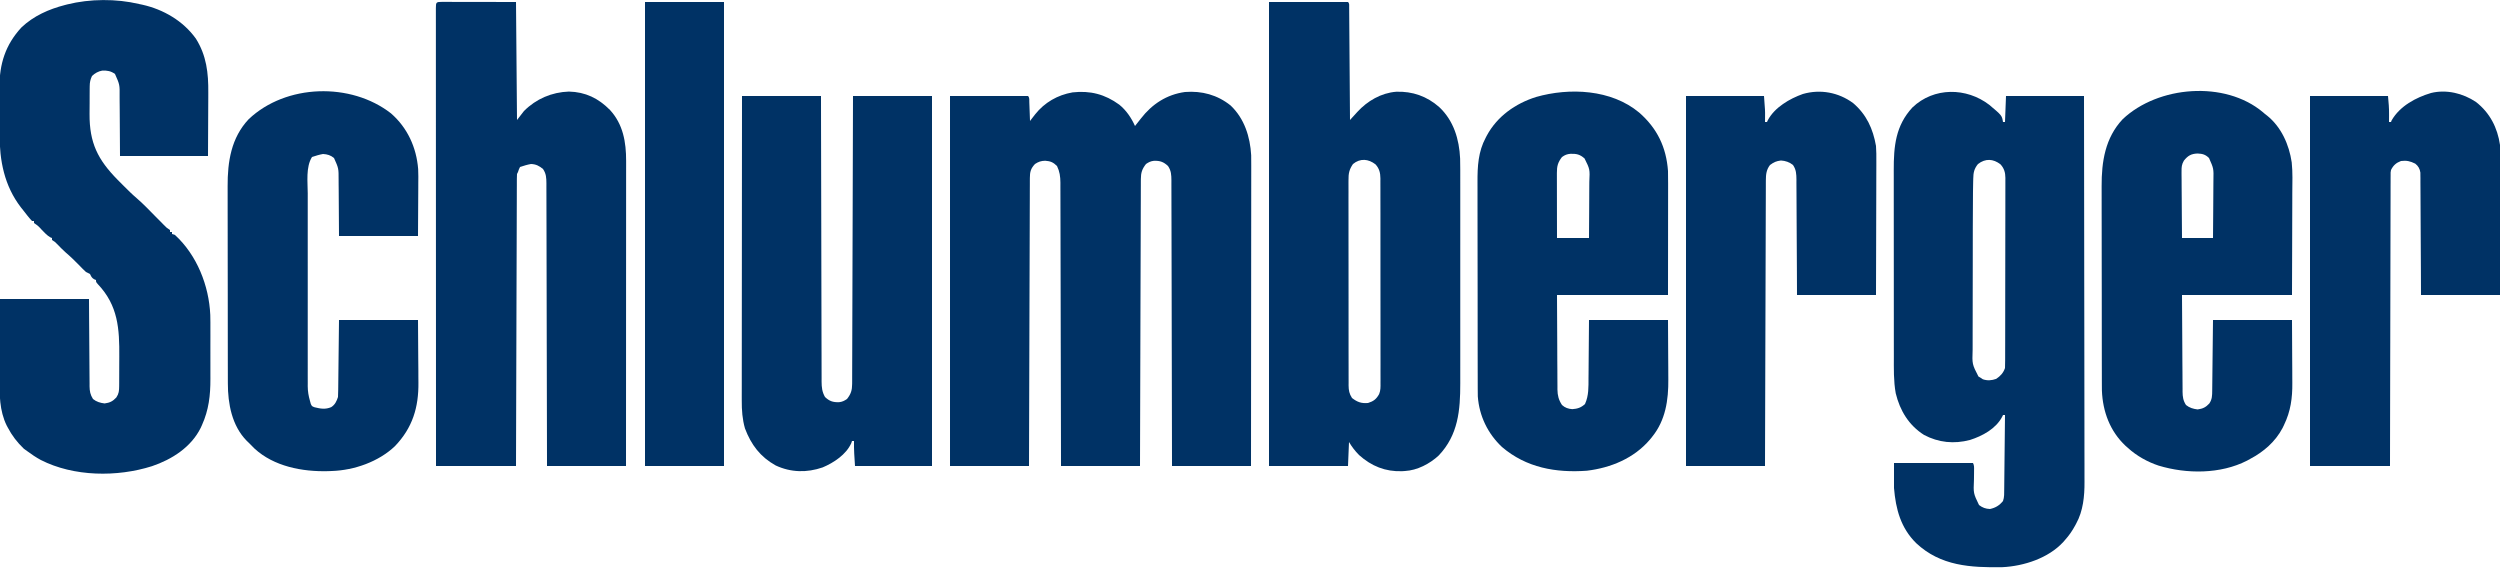
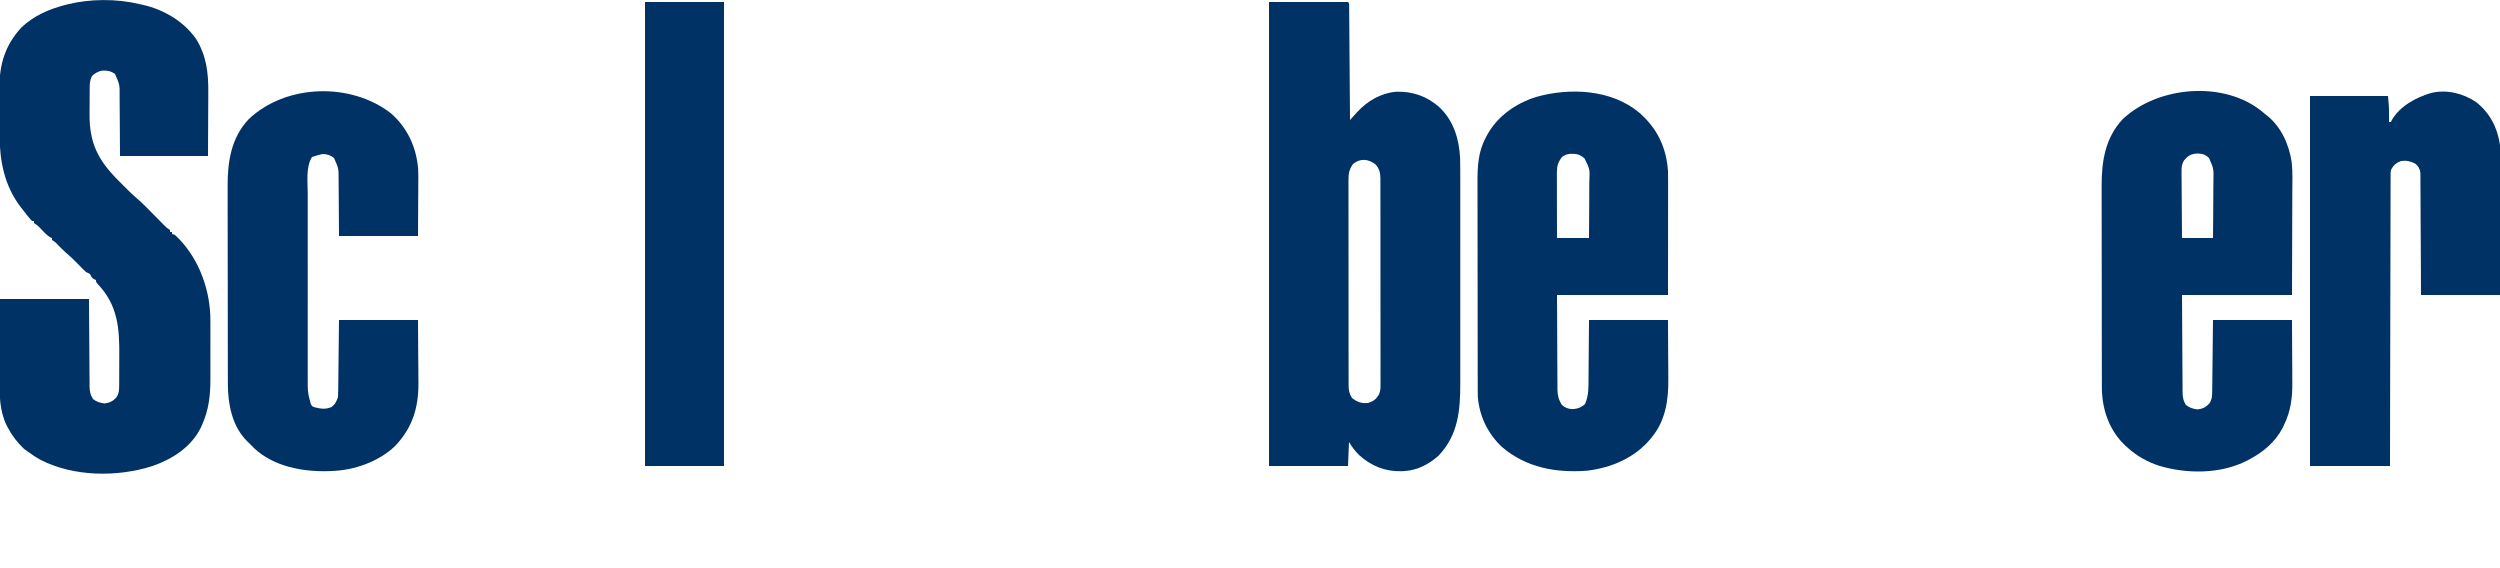
<svg xmlns="http://www.w3.org/2000/svg" version="1.1" width="2500" height="568">
-   <path d="M0 0 C6.97 5.66 12.08 13.18 15.73 21.34 C17.7 18.88 19.67 16.42 21.59 13.91 C32.75 -0.53 47.37 -10.14 65.73 -12.66 C82.55 -13.96 98.11 -9.82 111.35 0.84 C125.11 13.84 130.87 32.1 131.91 50.6 C131.98 54.01 131.98 57.42 131.97 60.83 C131.97 62.77 131.97 62.77 131.97 64.75 C131.98 68.3 131.97 71.85 131.96 75.4 C131.95 79.24 131.95 83.09 131.95 86.93 C131.96 93.58 131.95 100.22 131.94 106.87 C131.92 116.48 131.92 126.09 131.91 135.7 C131.91 151.29 131.9 166.89 131.88 182.48 C131.86 197.62 131.84 212.76 131.84 227.9 C131.84 228.84 131.84 229.77 131.83 230.73 C131.83 235.42 131.83 240.11 131.83 244.8 C131.81 283.65 131.77 322.5 131.73 361.34 C105.66 361.34 79.59 361.34 52.73 361.34 C52.7 348.03 52.7 348.03 52.68 334.45 C52.63 306.06 52.57 277.68 52.5 249.29 C52.49 244.88 52.48 240.47 52.46 236.06 C52.46 234.75 52.46 234.75 52.46 233.4 C52.42 219.19 52.4 204.97 52.38 190.76 C52.35 176.17 52.32 161.59 52.28 147 C52.25 138 52.23 129 52.23 120 C52.22 113.83 52.21 107.66 52.18 101.49 C52.17 97.93 52.16 94.37 52.16 90.81 C52.17 86.95 52.15 83.09 52.13 79.23 C52.13 77.54 52.13 77.54 52.14 75.81 C52.09 70.26 51.95 66.09 48.73 61.34 C44.27 57.22 40.9 56.02 34.79 56.13 C31.52 56.47 29.42 57.5 26.73 59.34 C22.76 64.38 21.61 68.12 21.59 74.4 C21.58 75.42 21.58 76.45 21.57 77.5 C21.57 78.63 21.57 79.75 21.57 80.91 C21.56 82.11 21.56 83.3 21.55 84.53 C21.54 87.85 21.53 91.17 21.53 94.49 C21.52 98.07 21.5 101.65 21.49 105.23 C21.47 111.44 21.45 117.64 21.44 123.84 C21.41 132.81 21.38 141.78 21.36 150.75 C21.31 165.3 21.26 179.85 21.22 194.4 C21.18 208.54 21.14 222.67 21.1 236.81 C21.09 238.11 21.09 238.11 21.09 239.45 C21.08 243.82 21.06 248.19 21.05 252.56 C20.94 288.82 20.83 325.08 20.73 361.34 C-5.34 361.34 -31.41 361.34 -58.27 361.34 C-58.29 352.54 -58.3 343.74 -58.32 334.67 C-58.37 306.5 -58.43 278.33 -58.5 250.16 C-58.51 245.78 -58.52 241.4 -58.54 237.03 C-58.54 236.16 -58.54 235.29 -58.54 234.39 C-58.58 220.28 -58.6 206.18 -58.62 192.07 C-58.65 177.6 -58.68 163.13 -58.72 148.65 C-58.75 139.72 -58.77 130.79 -58.77 121.86 C-58.78 115.74 -58.79 109.61 -58.82 103.49 C-58.83 99.96 -58.84 96.42 -58.84 92.89 C-58.83 89.06 -58.85 85.22 -58.87 81.39 C-58.87 80.28 -58.87 79.17 -58.86 78.02 C-58.92 71.76 -59.55 67.02 -62.27 61.34 C-66.06 57.65 -68.79 56.44 -74.09 56.09 C-78.15 56.16 -80.84 57.08 -84.27 59.34 C-88.58 63.88 -89.39 67.31 -89.41 73.41 C-89.42 74.44 -89.42 75.47 -89.43 76.53 C-89.43 77.66 -89.43 78.79 -89.43 79.95 C-89.44 81.15 -89.44 82.35 -89.45 83.58 C-89.46 86.92 -89.47 90.25 -89.47 93.58 C-89.48 97.17 -89.5 100.76 -89.51 104.36 C-89.53 110.58 -89.55 116.8 -89.56 123.03 C-89.59 132.03 -89.62 141.03 -89.64 150.03 C-89.69 164.63 -89.74 179.23 -89.78 193.83 C-89.82 208.01 -89.86 222.2 -89.9 236.38 C-89.9 237.25 -89.91 238.13 -89.91 239.03 C-89.92 243.41 -89.94 247.8 -89.95 252.19 C-90.06 288.57 -90.17 324.96 -90.27 361.34 C-116.34 361.34 -142.41 361.34 -169.27 361.34 C-169.27 239.24 -169.27 117.14 -169.27 -8.66 C-143.53 -8.66 -117.79 -8.66 -91.27 -8.66 C-89.56 -6.94 -90.04 -4.65 -89.96 -2.31 C-89.92 -1.23 -89.87 -0.15 -89.83 0.96 C-89.79 2.1 -89.75 3.24 -89.71 4.41 C-89.67 5.55 -89.62 6.69 -89.58 7.86 C-89.47 10.69 -89.37 13.52 -89.27 16.34 C-88.57 15.43 -88.57 15.43 -87.86 14.5 C-87.24 13.7 -86.62 12.9 -85.98 12.07 C-85.06 10.88 -85.06 10.88 -84.12 9.67 C-74.69 -2.18 -61.73 -9.66 -46.76 -12.27 C-29.11 -14.23 -14.36 -10.46 0 0 Z " fill="#003265" transform="translate(1119.273,104.656)" />
-   <path d="M0 0 C12.68 10.67 12.68 10.67 13.75 17.19 C14.41 17.19 15.07 17.19 15.75 17.19 C16.08 8.61 16.41 0.03 16.75 -8.81 C42.49 -8.81 68.23 -8.81 94.75 -8.81 C94.84 41.97 94.91 92.74 94.95 143.52 C94.96 149.52 94.96 155.52 94.97 161.52 C94.97 162.72 94.97 163.91 94.97 165.14 C94.99 184.46 95.02 203.78 95.06 223.1 C95.1 242.94 95.12 262.78 95.13 282.61 C95.13 294.84 95.15 307.07 95.18 319.31 C95.2 327.7 95.21 336.1 95.2 344.5 C95.2 349.34 95.21 354.18 95.23 359.01 C95.25 363.46 95.25 367.9 95.23 372.34 C95.23 373.94 95.24 375.53 95.25 377.13 C95.35 391.19 93.9 406.24 86.94 418.75 C86.42 419.73 86.42 419.73 85.89 420.73 C83.03 425.99 79.78 430.74 75.75 435.19 C75.17 435.86 74.59 436.53 73.99 437.22 C59.15 453.34 34.68 461.3 13.17 462.36 C-18.58 462.88 -48.6 461.26 -73.04 438.37 C-88.51 423.11 -93.48 404.38 -95.25 383.19 C-95.25 374.94 -95.25 366.69 -95.25 358.19 C-69.18 358.19 -43.11 358.19 -16.25 358.19 C-14.98 360.72 -15.15 362.45 -15.19 365.28 C-15.2 366.31 -15.2 367.34 -15.21 368.41 C-15.24 370.56 -15.26 372.72 -15.29 374.88 C-15.9 388.45 -15.9 388.45 -10.25 400.19 C-6.73 402.87 -3.68 404.01 0.75 404.19 C6.31 402.96 10.14 400.67 13.75 396.19 C15.17 392.35 14.92 388.25 14.96 384.21 C14.97 383.41 14.98 382.61 14.99 381.78 C15.02 379.14 15.04 376.5 15.07 373.86 C15.09 372.03 15.11 370.19 15.13 368.36 C15.18 363.54 15.23 358.72 15.28 353.9 C15.33 348.98 15.39 344.06 15.44 339.14 C15.55 329.49 15.65 319.84 15.75 310.19 C15.09 310.19 14.43 310.19 13.75 310.19 C13.47 310.78 13.19 311.37 12.9 311.98 C6.63 323.98 -6.88 331.21 -19.3 335.16 C-35.21 339.36 -50.71 337.81 -65.23 330.11 C-80.41 320.46 -89.26 305.91 -93.5 288.56 C-95.75 276.26 -95.4 263.8 -95.4 251.34 C-95.4 249.13 -95.4 246.91 -95.41 244.7 C-95.41 238.71 -95.42 232.72 -95.42 226.73 C-95.42 222.98 -95.42 219.23 -95.42 215.48 C-95.43 203.06 -95.44 190.64 -95.44 178.22 C-95.44 177.55 -95.44 176.88 -95.44 176.2 C-95.44 175.53 -95.44 174.86 -95.44 174.17 C-95.43 163.34 -95.44 152.51 -95.46 141.68 C-95.47 130.53 -95.48 119.37 -95.48 108.22 C-95.48 101.97 -95.48 95.73 -95.49 89.48 C-95.5 83.6 -95.5 77.72 -95.49 71.84 C-95.49 69.69 -95.5 67.54 -95.5 65.39 C-95.56 41.56 -93.73 20.84 -76.76 2.58 C-55.38 -17.8 -22.84 -17.5 0 0 Z M-11.25 59.19 C-15.05 63.89 -15.89 67.71 -15.99 73.59 C-16.02 74.48 -16.04 75.37 -16.07 76.29 C-16.16 79.59 -16.21 82.89 -16.25 86.19 C-16.26 86.84 -16.27 87.5 -16.27 88.18 C-16.41 99.76 -16.44 111.34 -16.45 122.92 C-16.45 125.75 -16.46 128.59 -16.46 131.42 C-16.48 140.31 -16.49 149.2 -16.49 158.09 C-16.49 168.31 -16.51 178.52 -16.54 188.73 C-16.56 196.68 -16.57 204.62 -16.57 212.56 C-16.57 217.28 -16.58 222.01 -16.6 226.73 C-16.61 231.17 -16.62 235.6 -16.61 240.03 C-16.61 241.65 -16.61 243.27 -16.62 244.89 C-17.13 259.36 -17.13 259.36 -10.81 271.69 C-9.54 272.43 -9.54 272.43 -8.25 273.19 C-7.65 273.6 -7.05 274.01 -6.44 274.44 C-1.76 276.04 2.39 275.67 6.94 274.06 C11.17 271.24 14.11 268.11 15.75 263.19 C15.85 260.59 15.89 258.02 15.89 255.43 C15.89 254.63 15.9 253.83 15.9 253.01 C15.91 250.32 15.91 247.64 15.91 244.95 C15.92 243.03 15.92 241.11 15.93 239.18 C15.94 233.96 15.95 228.73 15.95 223.5 C15.95 220.24 15.96 216.97 15.96 213.71 C15.98 203.5 15.99 193.29 15.99 183.08 C15.99 171.28 16.01 159.49 16.04 147.7 C16.06 138.58 16.07 129.47 16.07 120.36 C16.07 114.92 16.08 109.47 16.1 104.03 C16.11 98.91 16.12 93.79 16.11 88.67 C16.11 86.79 16.11 84.91 16.12 83.03 C16.13 80.46 16.13 77.9 16.12 75.33 C16.13 74.59 16.13 73.84 16.14 73.08 C16.09 67.69 14.92 63.57 11.25 59.54 C4 53.9 -3.84 53.48 -11.25 59.19 Z " fill="#003265" transform="translate(1989.25,104.812)" />
  <path d="M0 0 C1.09 0.23 2.19 0.46 3.31 0.69 C24.49 5.42 44.2 16.94 56.89 34.64 C67.54 51.63 69.47 69.04 69.29 88.62 C69.29 90.25 69.29 91.89 69.28 93.52 C69.27 99.49 69.23 105.46 69.19 111.44 C69.13 124.82 69.06 138.21 69 152 C39.96 152 10.92 152 -19 152 C-19.25 115.5 -19.25 115.5 -19.3 104.01 C-19.33 100.59 -19.33 100.59 -19.37 97.16 C-19.38 95.65 -19.39 94.13 -19.39 92.62 C-19.25 80.7 -19.25 80.7 -24 70 C-27.99 67.03 -31.82 66.41 -36.68 66.58 C-40.71 67.31 -44.07 69.16 -47 72 C-48.67 75.51 -49.26 78.33 -49.29 82.19 C-49.3 83.21 -49.32 84.22 -49.33 85.26 C-49.33 86.35 -49.33 87.44 -49.34 88.55 C-49.34 89.69 -49.35 90.82 -49.36 91.99 C-49.37 94.39 -49.37 96.79 -49.37 99.2 C-49.37 102.83 -49.41 106.46 -49.45 110.09 C-49.59 138.78 -41.29 155.63 -21.23 175.94 C-19.76 177.42 -18.29 178.9 -16.81 180.38 C-16.34 180.85 -15.87 181.32 -15.38 181.81 C-11.09 186.1 -6.81 190.37 -2.19 194.3 C4.19 199.77 9.97 205.9 15.88 211.88 C18.31 214.33 20.74 216.79 23.18 219.24 C23.73 219.81 24.29 220.37 24.86 220.95 C27.66 223.83 27.66 223.83 31 226 C31 226.66 31 227.32 31 228 C31.66 228 32.32 228 33 228 C33 228.66 33 229.32 33 230 C33.99 230.33 34.98 230.66 36 231 C57.94 251.15 69.98 281.61 71.28 310.9 C71.43 315.97 71.42 321.03 71.4 326.11 C71.4 327.97 71.4 329.83 71.41 331.69 C71.41 335.56 71.41 339.43 71.39 343.3 C71.37 348.21 71.38 353.12 71.4 358.03 C71.41 361.87 71.41 365.7 71.4 369.53 C71.4 371.34 71.4 373.15 71.41 374.96 C71.46 391.21 69.78 405.99 63 421 C62.37 422.4 62.37 422.4 61.73 423.83 C52.13 443.2 32.97 455.42 12.99 462.18 C-21.84 473.23 -65.24 472.8 -98.23 455.96 C-103.07 453.34 -107.57 450.27 -112 447 C-113.05 446.24 -114.1 445.47 -115.19 444.69 C-121.84 438.33 -127.07 431.51 -131.31 423.38 C-131.63 422.8 -131.94 422.22 -132.26 421.63 C-139.7 406.56 -139.55 390.19 -139.39 373.81 C-139.38 371.52 -139.38 369.24 -139.37 366.95 C-139.36 361 -139.32 355.04 -139.27 349.09 C-139.23 341.91 -139.21 334.73 -139.18 327.55 C-139.15 316.7 -139.07 305.85 -139 295 C-109.63 295 -80.26 295 -50 295 C-49.96 301.72 -49.93 308.43 -49.89 315.35 C-49.86 319.61 -49.83 323.86 -49.79 328.12 C-49.74 334.88 -49.69 341.63 -49.65 348.39 C-49.63 353.83 -49.59 359.28 -49.54 364.73 C-49.52 366.8 -49.51 368.88 -49.5 370.96 C-49.49 373.87 -49.46 376.78 -49.43 379.69 C-49.43 380.55 -49.44 381.4 -49.44 382.29 C-49.36 387.26 -48.73 390.68 -46 395 C-42.53 397.83 -38.77 398.91 -34.38 399.44 C-29.27 398.78 -26.19 397.28 -22.69 393.5 C-20.07 389.62 -19.87 386.7 -19.84 382.13 C-19.83 380.92 -19.82 379.71 -19.81 378.47 C-19.81 377.15 -19.8 375.84 -19.8 374.49 C-19.79 373.82 -19.79 373.14 -19.79 372.45 C-19.77 368.88 -19.76 365.31 -19.76 361.74 C-19.76 358.81 -19.74 355.88 -19.72 352.96 C-19.5 324.68 -20.84 301.58 -41.24 280.07 C-43 278 -43 278 -43 276 C-43.62 275.75 -44.24 275.5 -44.88 275.25 C-47.4 273.76 -47.72 272.56 -49 270 C-50.33 269.33 -51.67 268.66 -53 268 C-54.61 266.6 -54.61 266.6 -56.17 264.99 C-56.75 264.4 -57.33 263.81 -57.92 263.2 C-58.53 262.58 -59.13 261.95 -59.75 261.31 C-64.07 256.91 -68.41 252.64 -73.12 248.66 C-76.24 245.9 -79.12 242.9 -82.02 239.92 C-84.05 237.84 -84.05 237.84 -87 236 C-87 235.34 -87 234.68 -87 234 C-87.8 233.69 -87.8 233.69 -88.62 233.38 C-92 231.42 -94.43 228.74 -97.12 225.94 C-100.7 222 -100.7 222 -105 219 C-105 218.34 -105 217.68 -105 217 C-105.66 217 -106.32 217 -107 217 C-110.23 213.53 -113.08 209.74 -116 206 C-116.69 205.14 -117.38 204.27 -118.09 203.38 C-134.74 181.69 -139.5 156.63 -139.43 129.87 C-139.44 128.09 -139.44 126.32 -139.45 124.54 C-139.46 120.86 -139.46 117.17 -139.45 113.49 C-139.43 108.81 -139.45 104.13 -139.48 99.46 C-139.5 95.8 -139.5 92.15 -139.5 88.5 C-139.5 86.77 -139.5 85.05 -139.51 83.33 C-139.66 60.06 -133.59 40.77 -117.57 23.45 C-105.44 11.9 -90.05 5.13 -74 1 C-73.24 0.8 -72.47 0.6 -71.68 0.4 C-48.99 -5.23 -22.75 -5.41 0 0 Z " fill="#003265" transform="translate(139,4)" />
  <path d="M0 0 C26.07 0 52.14 0 79 0 C80.61 1.61 80.14 3.34 80.16 5.56 C80.17 6.55 80.18 7.53 80.19 8.55 C80.19 9.64 80.2 10.73 80.21 11.85 C80.22 13 80.23 14.14 80.24 15.31 C80.27 19.11 80.29 22.9 80.32 26.69 C80.34 29.31 80.36 31.93 80.38 34.56 C80.43 40.76 80.47 46.97 80.52 53.18 C80.57 60.25 80.62 67.31 80.68 74.38 C80.79 88.92 80.9 103.46 81 118 C81.81 117.11 82.62 116.21 83.45 115.29 C84.53 114.11 85.61 112.93 86.69 111.75 C87.22 111.16 87.75 110.57 88.29 109.97 C98.39 98.94 112.11 90.95 127.14 89.75 C143.46 89.16 157.98 94.29 170.19 105.06 C184.66 118.56 190.25 137.27 191.12 156.57 C191.3 163.79 191.27 171.01 191.26 178.23 C191.26 180.65 191.27 183.07 191.27 185.49 C191.28 191.35 191.28 197.21 191.27 203.08 C191.27 207.84 191.27 212.61 191.27 217.38 C191.27 218.06 191.27 218.74 191.27 219.45 C191.27 220.83 191.27 222.22 191.27 223.6 C191.28 236.56 191.27 249.52 191.26 262.47 C191.25 273.56 191.25 284.65 191.26 295.74 C191.27 308.65 191.28 321.56 191.27 334.48 C191.27 335.86 191.27 337.24 191.27 338.62 C191.27 339.64 191.27 339.64 191.27 340.68 C191.26 345.43 191.27 350.19 191.27 354.94 C191.28 361.36 191.27 367.77 191.26 374.19 C191.26 376.54 191.26 378.88 191.27 381.22 C191.31 408.23 189.24 433 169.66 453.53 C160.78 461.78 148.26 468.34 136 469 C134.62 469.09 134.62 469.09 133.22 469.19 C116.42 469.84 102.36 464.09 90 453 C85.97 448.91 82.97 444.95 80 440 C79.67 447.92 79.34 455.84 79 464 C52.93 464 26.86 464 0 464 C0 310.88 0 157.76 0 0 Z M84 162 C80.17 167.55 79.42 171.53 79.5 178.19 C79.49 179.1 79.49 180 79.48 180.93 C79.47 183.95 79.48 186.97 79.5 189.99 C79.49 192.16 79.49 194.32 79.48 196.49 C79.47 202.37 79.48 208.26 79.5 214.14 C79.51 220.29 79.5 226.45 79.5 232.61 C79.5 242.95 79.51 253.28 79.53 263.62 C79.56 275.57 79.56 287.52 79.55 299.48 C79.54 310.97 79.55 322.47 79.56 333.97 C79.57 338.86 79.57 343.76 79.56 348.65 C79.56 354.41 79.57 360.17 79.59 365.93 C79.59 368.05 79.59 370.16 79.59 372.28 C79.58 375.16 79.6 378.05 79.61 380.94 C79.61 381.77 79.6 382.61 79.59 383.47 C79.65 388.38 80.27 391.76 83 396 C88.32 400.1 92.28 401.55 99 401 C104.48 399.3 107.31 397.19 110.14 392.07 C111.67 388.39 111.55 384.78 111.5 380.85 C111.51 379.95 111.51 379.05 111.52 378.12 C111.53 375.11 111.52 372.11 111.5 369.11 C111.51 366.95 111.51 364.79 111.52 362.63 C111.53 356.77 111.52 350.92 111.5 345.06 C111.49 338.93 111.5 332.81 111.5 326.68 C111.5 316.39 111.49 306.1 111.47 295.81 C111.44 283.91 111.44 272.01 111.45 260.11 C111.46 248.67 111.45 237.22 111.44 225.78 C111.43 220.91 111.43 216.03 111.44 211.16 C111.44 205.43 111.43 199.69 111.41 193.96 C111.41 191.85 111.41 189.75 111.41 187.64 C111.42 184.77 111.4 181.9 111.39 179.03 C111.39 178.19 111.4 177.36 111.41 176.5 C111.35 170.92 110.4 166.63 106.5 162.36 C99.4 156.83 91.19 156.08 84 162 Z " fill="#003265" transform="translate(1269,2)" />
-   <path d="M0 0 C0.74 0 1.47 0.01 2.23 0.01 C3.02 0.01 3.8 0.01 4.61 0.01 C7.15 0.01 9.7 0.02 12.25 0.03 C13.81 0.03 15.38 0.03 16.95 0.03 C22.78 0.04 28.6 0.05 34.43 0.06 C47.44 0.08 60.46 0.1 73.87 0.12 C74.2 39.06 74.53 78 74.87 118.12 C78.33 113.67 78.33 113.67 81.87 109.12 C94.01 96.96 109.65 90.3 126.74 89.69 C143.4 90.1 156.3 96.43 167.87 108.12 C181.01 122.46 184.03 140.27 183.99 159.04 C183.99 161 183.99 161 183.99 162.99 C183.99 166.6 183.99 170.21 183.98 173.82 C183.98 177.72 183.98 181.62 183.98 185.51 C183.98 192.26 183.98 199.01 183.97 205.76 C183.96 215.51 183.96 225.27 183.96 235.03 C183.96 250.86 183.95 266.69 183.94 282.52 C183.93 297.89 183.93 313.27 183.92 328.64 C183.92 329.59 183.92 330.54 183.92 331.52 C183.92 336.27 183.92 341.03 183.92 345.79 C183.91 385.23 183.89 424.68 183.87 464.12 C157.8 464.12 131.73 464.12 104.87 464.12 C104.84 450.95 104.84 450.95 104.82 437.51 C104.77 409.41 104.71 381.31 104.64 353.22 C104.63 348.85 104.61 344.49 104.6 340.13 C104.6 339.26 104.6 338.39 104.6 337.49 C104.56 323.42 104.54 309.35 104.52 295.28 C104.49 280.85 104.46 266.41 104.42 251.98 C104.39 243.07 104.37 234.16 104.37 225.25 C104.36 219.14 104.35 213.04 104.32 206.93 C104.31 203.41 104.3 199.88 104.3 196.36 C104.31 192.53 104.29 188.71 104.27 184.89 C104.27 183.78 104.27 182.66 104.28 181.52 C104.23 176 104.09 171.83 100.87 167.12 C97 163.95 93.88 162.33 88.87 162.12 C85.09 162.79 81.5 163.91 77.87 165.12 C76.7 167.55 76.7 167.55 75.87 170.12 C75.54 170.78 75.21 171.44 74.87 172.12 C74.77 173.72 74.73 175.33 74.73 176.93 C74.72 177.95 74.72 178.97 74.71 180.03 C74.71 181.16 74.71 182.29 74.71 183.45 C74.7 184.64 74.7 185.84 74.69 187.07 C74.68 190.39 74.67 193.72 74.67 197.04 C74.66 200.62 74.64 204.21 74.63 207.79 C74.61 214 74.59 220.2 74.58 226.41 C74.55 235.39 74.52 244.37 74.5 253.34 C74.45 267.91 74.4 282.47 74.36 297.03 C74.32 311.18 74.28 325.33 74.24 339.48 C74.24 340.35 74.23 341.22 74.23 342.12 C74.22 346.49 74.2 350.87 74.19 355.24 C74.08 391.53 73.97 427.83 73.87 464.12 C47.47 464.12 21.07 464.12 -6.13 464.12 C-6.16 405.16 -6.17 346.19 -6.18 287.23 C-6.19 280.27 -6.19 273.32 -6.19 266.36 C-6.19 265.67 -6.19 264.98 -6.19 264.27 C-6.19 241.82 -6.2 219.37 -6.21 196.92 C-6.22 173.21 -6.23 149.49 -6.23 125.78 C-6.23 111.57 -6.23 97.35 -6.24 83.14 C-6.25 73.41 -6.25 63.67 -6.25 53.94 C-6.25 48.32 -6.25 42.69 -6.25 37.07 C-6.26 31.93 -6.26 26.79 -6.25 21.65 C-6.25 19.78 -6.26 17.91 -6.26 16.04 C-6.26 13.52 -6.26 11 -6.26 8.48 C-6.26 7.74 -6.26 7 -6.26 6.24 C-6.24 0.28 -5.95 0.01 0 0 Z " fill="#003265" transform="translate(442.134,1.876)" />
-   <path d="M0 0 C26.07 0 52.14 0 79 0 C79.01 8.87 79.03 17.74 79.04 26.88 C79.09 55.25 79.16 83.63 79.23 112 C79.24 116.41 79.25 120.82 79.26 125.23 C79.26 126.1 79.27 126.98 79.27 127.88 C79.3 142.09 79.33 156.3 79.35 170.51 C79.37 185.09 79.41 199.67 79.45 214.25 C79.48 223.24 79.49 232.24 79.5 241.23 C79.5 247.4 79.52 253.57 79.55 259.74 C79.56 263.3 79.57 266.86 79.57 270.42 C79.56 274.28 79.58 278.14 79.6 282 C79.6 283.12 79.59 284.24 79.59 285.4 C79.64 291.37 80.05 295.76 83 301 C87.4 305.18 90.86 306.32 96.94 306.21 C100.2 305.88 102.3 304.84 105 303 C108.97 297.96 110.12 294.22 110.14 287.93 C110.14 286.9 110.15 285.87 110.16 284.81 C110.16 283.69 110.16 282.56 110.16 281.4 C110.16 280.2 110.17 279 110.17 277.76 C110.19 274.43 110.19 271.1 110.2 267.76 C110.21 264.17 110.22 260.58 110.24 256.99 C110.26 250.76 110.28 244.54 110.29 238.31 C110.31 229.32 110.34 220.32 110.37 211.32 C110.42 196.72 110.46 182.12 110.5 167.52 C110.54 153.33 110.58 139.15 110.63 124.96 C110.63 124.09 110.63 123.22 110.64 122.31 C110.65 117.93 110.66 113.54 110.68 109.16 C110.79 72.77 110.9 36.39 111 0 C137.07 0 163.14 0 190 0 C190 122.1 190 244.2 190 370 C164.59 370 139.18 370 113 370 C112.4 361.56 111.85 353.42 112 345 C111.34 345 110.68 345 110 345 C109.76 345.72 109.52 346.43 109.27 347.17 C104.18 358.54 91.81 366.71 80.65 371.41 C64.95 376.84 48.89 376.56 33.7 369.46 C18.3 360.92 9.12 348.71 2.97 332.43 C0.34 323.14 -0.29 314.22 -0.24 304.6 C-0.24 303.3 -0.24 301.99 -0.25 300.64 C-0.25 297.04 -0.24 293.44 -0.23 289.84 C-0.22 285.94 -0.23 282.05 -0.23 278.16 C-0.23 271.42 -0.22 264.68 -0.21 257.94 C-0.2 248.2 -0.19 238.46 -0.19 228.72 C-0.18 212.92 -0.17 197.11 -0.15 181.31 C-0.13 165.96 -0.12 150.61 -0.11 135.26 C-0.11 134.31 -0.11 133.37 -0.11 132.39 C-0.11 127.64 -0.1 122.89 -0.1 118.14 C-0.08 78.76 -0.04 39.38 0 0 Z " fill="#003265" transform="translate(742,96)" />
  <path d="M0 0 C1.02 0.88 1.02 0.88 2.07 1.79 C2.79 2.34 3.52 2.9 4.27 3.48 C18.37 14.85 26.22 32.53 28.79 50.16 C29.85 60.22 29.44 70.45 29.37 80.56 C29.36 84.16 29.35 87.76 29.35 91.37 C29.34 98.17 29.32 104.97 29.29 111.77 C29.25 120.97 29.23 130.18 29.21 139.38 C29.18 153.85 29.12 168.32 29.07 182.79 C-7.23 182.79 -43.53 182.79 -80.93 182.79 C-80.83 199.82 -80.72 216.86 -80.62 234.41 C-80.59 239.79 -80.57 245.16 -80.54 250.7 C-80.51 255.52 -80.51 255.52 -80.46 260.35 C-80.45 262.5 -80.44 264.64 -80.43 266.79 C-80.42 270.05 -80.39 273.3 -80.36 276.56 C-80.36 277.51 -80.36 278.46 -80.37 279.44 C-80.29 284.64 -79.83 288.29 -76.93 292.79 C-73.45 295.61 -69.7 296.69 -65.3 297.22 C-60.2 296.56 -57.12 295.07 -53.62 291.29 C-50.74 287.03 -50.76 283.24 -50.72 278.28 C-50.71 277.51 -50.7 276.74 -50.69 275.94 C-50.66 273.44 -50.64 270.93 -50.61 268.43 C-50.59 266.88 -50.58 265.34 -50.56 263.79 C-50.49 258.06 -50.43 252.33 -50.37 246.6 C-50.22 233.79 -50.08 220.98 -49.93 207.79 C-23.86 207.79 2.21 207.79 29.07 207.79 C29.13 220.53 29.19 233.28 29.26 246.41 C29.3 252.41 29.3 252.41 29.34 258.52 C29.35 263.47 29.35 263.47 29.36 265.81 C29.36 267.4 29.37 269 29.39 270.6 C29.53 285.72 27.78 298.97 21.07 312.79 C20.38 314.23 20.38 314.23 19.68 315.71 C12.47 329.45 0.67 339.66 -12.93 346.79 C-13.91 347.33 -14.89 347.87 -15.89 348.42 C-42.5 362.02 -76.28 361.87 -104.32 353.4 C-115.42 349.74 -126.28 343.65 -134.93 335.79 C-135.75 335.06 -136.56 334.33 -137.41 333.59 C-152.94 319.01 -160.2 299.37 -161.02 278.4 C-161.06 275.97 -161.07 273.54 -161.07 271.11 C-161.07 270.19 -161.08 269.27 -161.08 268.32 C-161.09 265.27 -161.09 262.21 -161.09 259.16 C-161.1 256.96 -161.1 254.75 -161.11 252.55 C-161.12 246.59 -161.13 240.63 -161.13 234.66 C-161.13 230.93 -161.14 227.2 -161.14 223.47 C-161.16 211.77 -161.16 200.08 -161.17 188.38 C-161.17 187.04 -161.17 185.69 -161.17 184.35 C-161.17 183.69 -161.17 183.02 -161.17 182.33 C-161.17 171.55 -161.19 160.77 -161.22 149.99 C-161.24 138.89 -161.25 127.79 -161.25 116.69 C-161.25 110.47 -161.26 104.25 -161.28 98.03 C-161.29 92.17 -161.3 86.31 -161.29 80.46 C-161.29 78.32 -161.29 76.18 -161.3 74.04 C-161.41 49.52 -157.79 25.59 -140.2 6.93 C-104.92 -26.41 -38.13 -32.01 0 0 Z M-79.06 48.47 C-81.28 52.4 -81.41 54.77 -81.38 59.26 C-81.38 59.98 -81.38 60.7 -81.39 61.45 C-81.38 63.82 -81.35 66.19 -81.32 68.56 C-81.31 70.21 -81.31 71.86 -81.3 73.51 C-81.29 77.84 -81.25 82.17 -81.2 86.5 C-81.16 90.92 -81.15 95.35 -81.12 99.77 C-81.08 108.44 -81.01 117.11 -80.93 125.79 C-70.7 125.79 -60.47 125.79 -49.93 125.79 C-49.81 113.18 -49.81 113.18 -49.73 100.58 C-49.71 95.44 -49.68 90.29 -49.63 85.15 C-49.58 81 -49.56 76.85 -49.55 72.7 C-49.54 71.12 -49.53 69.54 -49.51 67.97 C-49.26 56.29 -49.26 56.29 -53.93 45.79 C-57.57 42.24 -60.5 41.5 -65.43 41.29 C-71.78 41.54 -75.09 43.48 -79.06 48.47 Z " fill="#003265" transform="translate(2262.93,112.215)" />
  <path d="M0 0 C18.07 15.76 27.16 34.73 28.86 58.46 C28.99 62.63 28.99 66.8 28.97 70.98 C28.97 72.19 28.97 73.4 28.97 74.64 C28.97 77.93 28.97 81.22 28.96 84.51 C28.95 87.96 28.95 91.41 28.95 94.86 C28.95 101.37 28.94 107.89 28.93 114.4 C28.92 122.56 28.91 130.71 28.91 138.87 C28.9 153.4 28.88 167.93 28.86 182.46 C-7.77 182.46 -44.4 182.46 -82.14 182.46 C-82.02 207.45 -82.02 207.45 -81.89 232.96 C-81.87 240.84 -81.87 240.84 -81.84 248.87 C-81.81 253.6 -81.81 253.6 -81.77 258.33 C-81.76 260.43 -81.75 262.53 -81.75 264.62 C-81.75 267.81 -81.72 271 -81.69 274.19 C-81.69 275.11 -81.7 276.04 -81.7 276.99 C-81.61 282.96 -80.47 287.45 -77.14 292.46 C-74.18 295.2 -70.84 296.34 -66.83 296.61 C-61.71 296.27 -57.93 295.06 -54.14 291.46 C-50.28 282.99 -50.66 274.29 -50.63 265.17 C-50.61 263.69 -50.6 262.21 -50.58 260.73 C-50.52 255.29 -50.49 249.84 -50.45 244.39 C-50.35 232.21 -50.25 220.02 -50.14 207.46 C-24.07 207.46 2 207.46 28.86 207.46 C28.92 219.48 28.98 231.51 29.05 243.89 C29.09 249.54 29.09 249.54 29.13 255.29 C29.14 259.97 29.14 259.97 29.15 262.19 C29.15 263.69 29.16 265.2 29.18 266.7 C29.38 287.51 26.42 307.83 12.86 324.46 C12.19 325.29 11.52 326.12 10.84 326.97 C-5.1 345.72 -28.22 355.28 -52.27 358.18 C-83.32 360.43 -112.88 355.19 -137.14 334.46 C-151.37 321.09 -159.89 303.45 -161.33 283.91 C-161.4 281.35 -161.42 278.8 -161.41 276.24 C-161.41 275.28 -161.42 274.31 -161.42 273.32 C-161.43 270.11 -161.43 266.91 -161.43 263.71 C-161.44 261.4 -161.44 259.09 -161.45 256.77 C-161.47 250.52 -161.47 244.27 -161.48 238.01 C-161.48 234.1 -161.48 230.18 -161.49 226.27 C-161.5 213.3 -161.51 200.33 -161.51 187.36 C-161.51 186.66 -161.51 185.97 -161.51 185.25 C-161.51 184.55 -161.51 183.85 -161.51 183.13 C-161.51 171.82 -161.53 160.52 -161.56 149.21 C-161.59 137.56 -161.6 125.92 -161.6 114.28 C-161.6 107.75 -161.6 101.23 -161.62 94.7 C-161.64 88.56 -161.64 82.42 -161.63 76.28 C-161.63 74.04 -161.63 71.8 -161.64 69.55 C-161.72 53.96 -160.96 39.14 -153.39 25.08 C-153.05 24.42 -152.7 23.76 -152.35 23.08 C-141.96 3.78 -123.79 -8.99 -103.14 -15.54 C-69.61 -25.11 -27.87 -23.25 0 0 Z M-77.14 44.46 C-81.33 49.9 -82.27 53.64 -82.25 60.41 C-82.25 61.11 -82.25 61.81 -82.25 62.54 C-82.25 64.86 -82.25 67.18 -82.24 69.5 C-82.24 71.11 -82.23 72.72 -82.23 74.33 C-82.23 78.57 -82.22 82.8 -82.21 87.04 C-82.2 92.12 -82.19 97.21 -82.19 102.29 C-82.18 110.01 -82.16 117.73 -82.14 125.46 C-71.58 125.46 -61.02 125.46 -50.14 125.46 C-50.05 113.21 -50.05 113.21 -49.99 100.96 C-49.98 95.97 -49.96 90.97 -49.91 85.97 C-49.88 81.93 -49.86 77.9 -49.86 73.87 C-49.85 72.33 -49.84 70.8 -49.82 69.27 C-49.22 56.74 -49.22 56.74 -54.59 45.92 C-59.38 41.76 -62.46 41.16 -68.6 41.25 C-72.11 41.54 -74.28 42.41 -77.14 44.46 Z " fill="#003265" transform="translate(1639.141,112.543)" />
  <path d="M0 0 C16.46 14.39 25.44 34.01 27.16 55.69 C27.4 60.55 27.35 65.41 27.29 70.28 C27.29 71.64 27.29 72.99 27.28 74.34 C27.27 79.27 27.23 84.2 27.19 89.12 C27.13 100.18 27.06 111.24 27 122.62 C0.93 122.62 -25.14 122.62 -52 122.62 C-52.25 88.12 -52.25 88.12 -52.3 77.27 C-52.33 74.03 -52.33 74.03 -52.37 70.79 C-52.38 69.36 -52.39 67.93 -52.39 66.5 C-52.36 54.97 -52.36 54.97 -57 44.62 C-60.44 41.82 -63.59 40.88 -68 40.62 C-71.77 41.28 -75.37 42.42 -79 43.62 C-85.31 53.71 -83.28 68.66 -83.26 80.03 C-83.26 82.2 -83.27 84.37 -83.27 86.53 C-83.28 92.39 -83.28 98.25 -83.27 104.1 C-83.26 110.24 -83.27 116.38 -83.27 122.52 C-83.28 132.83 -83.27 143.13 -83.26 153.44 C-83.25 165.34 -83.25 177.25 -83.26 189.16 C-83.27 199.39 -83.27 209.63 -83.27 219.86 C-83.27 225.97 -83.27 232.08 -83.27 238.19 C-83.28 243.93 -83.27 249.67 -83.26 255.41 C-83.26 257.51 -83.26 259.62 -83.27 261.72 C-83.27 264.6 -83.26 267.47 -83.25 270.35 C-83.26 271.18 -83.26 272.01 -83.27 272.86 C-83.23 278.1 -82.45 282.58 -81 287.62 C-80.74 288.57 -80.49 289.52 -80.22 290.5 C-79.13 292.85 -79.13 292.85 -76.5 293.88 C-70.45 295.36 -65.71 296.24 -59.84 293.79 C-55.94 291.33 -54.41 287.85 -53 283.62 C-52.88 281.15 -52.81 278.7 -52.79 276.22 C-52.78 275.45 -52.77 274.69 -52.76 273.9 C-52.73 271.43 -52.71 268.96 -52.68 266.49 C-52.67 264.96 -52.65 263.44 -52.63 261.91 C-52.56 256.25 -52.5 250.6 -52.44 244.94 C-52.29 232.29 -52.15 219.65 -52 206.62 C-25.93 206.62 0.14 206.62 27 206.62 C27.08 219.29 27.16 231.95 27.25 245 C27.29 248.96 27.32 252.92 27.36 257 C27.38 261.93 27.38 261.93 27.38 264.26 C27.39 265.85 27.4 267.43 27.42 269.02 C27.73 294.02 21.5 314.45 3.96 332.76 C-12.3 348.31 -36.71 356.86 -59 357.62 C-60.93 357.7 -60.93 357.7 -62.9 357.78 C-88.57 358.47 -117.12 353.11 -136.56 335.12 C-138.41 333.33 -140.21 331.48 -142 329.62 C-142.74 328.92 -143.47 328.21 -144.23 327.49 C-159.11 312.38 -163.16 290.34 -163.14 269.95 C-163.14 269.03 -163.15 268.11 -163.15 267.16 C-163.16 264.11 -163.16 261.05 -163.16 258 C-163.17 255.8 -163.17 253.59 -163.18 251.39 C-163.19 245.43 -163.2 239.47 -163.2 233.5 C-163.2 229.77 -163.21 226.04 -163.21 222.31 C-163.23 210.61 -163.24 198.92 -163.24 187.22 C-163.24 185.88 -163.24 184.53 -163.24 183.19 C-163.24 182.53 -163.24 181.86 -163.24 181.17 C-163.24 170.39 -163.26 159.61 -163.29 148.83 C-163.31 137.73 -163.32 126.63 -163.32 115.53 C-163.32 109.31 -163.33 103.09 -163.35 96.87 C-163.36 91.01 -163.37 85.15 -163.36 79.3 C-163.36 77.16 -163.36 75.02 -163.37 72.88 C-163.48 48.37 -159.87 24.41 -142.27 5.77 C-105.05 -29.45 -40.22 -31.34 0 0 Z " fill="#003265" transform="translate(391,113.375)" />
  <path d="M0 0 C13.84 10.77 21.52 25.73 24 43 C24.09 45.14 24.12 47.28 24.12 49.42 C24.12 51.32 24.12 51.32 24.12 53.27 C24.12 54.66 24.12 56.06 24.11 57.45 C24.11 58.93 24.11 60.41 24.11 61.89 C24.11 65.89 24.11 69.89 24.1 73.9 C24.1 78.09 24.09 82.27 24.09 86.46 C24.09 94.39 24.08 102.31 24.07 110.24 C24.06 120.95 24.05 131.67 24.05 142.38 C24.04 159.25 24.02 176.13 24 193 C-2.07 193 -28.14 193 -55 193 C-55.04 184.03 -55.07 175.07 -55.11 165.83 C-55.15 159.44 -55.18 153.04 -55.22 146.65 C-55.27 138.36 -55.32 130.07 -55.35 121.78 C-55.37 115.22 -55.4 108.66 -55.45 102.1 C-55.47 98.63 -55.49 95.15 -55.5 91.68 C-55.5 87.8 -55.54 83.92 -55.57 80.04 C-55.57 78.89 -55.56 77.74 -55.56 76.55 C-55.58 75.5 -55.59 74.44 -55.6 73.35 C-55.61 72.43 -55.61 71.51 -55.62 70.57 C-56.18 66.79 -57.73 63.98 -60.76 61.64 C-65.81 59.15 -69.37 58.29 -75 59 C-79.86 60.82 -82.7 63.35 -85 68 C-85.45 70.54 -85.45 70.54 -85.38 73.24 C-85.39 74.28 -85.4 75.32 -85.41 76.39 C-85.41 77.53 -85.4 78.67 -85.4 79.84 C-85.41 81.05 -85.41 82.26 -85.42 83.51 C-85.43 86.88 -85.44 90.24 -85.43 93.61 C-85.43 97.23 -85.45 100.86 -85.46 104.49 C-85.49 110.78 -85.5 117.06 -85.5 123.35 C-85.51 132.43 -85.53 141.52 -85.56 150.61 C-85.6 165.35 -85.63 180.1 -85.65 194.84 C-85.67 209.16 -85.7 223.49 -85.74 237.81 C-85.74 238.69 -85.74 239.58 -85.74 240.49 C-85.76 244.91 -85.77 249.34 -85.78 253.77 C-85.87 290.51 -85.94 327.26 -86 364 C-112.4 364 -138.8 364 -166 364 C-166 241.9 -166 119.8 -166 -6 C-140.26 -6 -114.52 -6 -88 -6 C-87.37 0.34 -86.86 6.31 -86.94 12.62 C-86.94 13.34 -86.95 14.06 -86.95 14.8 C-86.96 16.53 -86.98 18.27 -87 20 C-86.34 20 -85.68 20 -85 20 C-84.79 19.47 -84.58 18.94 -84.37 18.39 C-76.17 4.08 -60.2 -4.46 -45 -9 C-29.6 -12.8 -13 -8.73 0 0 Z " fill="#003265" transform="translate(2476,102)" />
-   <path d="M0 0 C13.43 11.34 20.06 25.9 23 43 C23.38 48.05 23.38 53.09 23.34 58.15 C23.34 59.62 23.34 61.09 23.34 62.56 C23.34 66.51 23.33 70.46 23.3 74.41 C23.29 78.55 23.28 82.69 23.28 86.83 C23.27 94.65 23.25 102.48 23.22 110.3 C23.18 120.88 23.16 131.47 23.14 142.05 C23.11 158.7 23.05 175.35 23 192 C-3.07 192 -29.14 192 -56 192 C-56.06 178.68 -56.06 178.68 -56.11 165.09 C-56.15 158.75 -56.18 152.41 -56.22 146.07 C-56.27 137.86 -56.32 129.64 -56.35 121.43 C-56.37 114.93 -56.4 108.43 -56.45 101.92 C-56.47 98.48 -56.49 95.04 -56.5 91.6 C-56.5 87.75 -56.54 83.91 -56.57 80.06 C-56.57 78.93 -56.56 77.79 -56.56 76.62 C-56.63 71.02 -56.76 66.79 -60 62 C-63.45 59.14 -67.61 57.76 -72.06 57.5 C-76.91 58.12 -79.06 59.14 -83 62 C-86.59 66.67 -87.12 71.4 -87.14 77.16 C-87.14 78.18 -87.15 79.21 -87.16 80.26 C-87.16 81.38 -87.16 82.5 -87.16 83.65 C-87.16 84.84 -87.17 86.03 -87.17 87.26 C-87.19 90.57 -87.19 93.88 -87.2 97.18 C-87.21 100.75 -87.22 104.32 -87.24 107.88 C-87.26 114.06 -87.28 120.24 -87.29 126.42 C-87.31 135.35 -87.34 144.29 -87.37 153.22 C-87.42 167.72 -87.46 182.21 -87.5 196.71 C-87.54 210.79 -87.58 224.87 -87.63 238.95 C-87.63 239.81 -87.63 240.68 -87.64 241.58 C-87.65 245.93 -87.66 250.28 -87.68 254.64 C-87.79 290.76 -87.9 326.88 -88 363 C-114.07 363 -140.14 363 -167 363 C-167 240.9 -167 118.8 -167 -7 C-141.26 -7 -115.52 -7 -89 -7 C-87.88 7.63 -87.88 7.63 -87.94 13.31 C-87.95 14.4 -87.96 15.49 -87.96 16.61 C-87.98 17.4 -87.99 18.19 -88 19 C-87.34 19 -86.68 19 -86 19 C-85.73 18.42 -85.46 17.83 -85.18 17.23 C-78.39 4.38 -63.33 -4.36 -50.07 -9.03 C-32.7 -14.01 -14.56 -10.68 0 0 Z " fill="#003265" transform="translate(1853,103)" />
  <path d="M0 0 C26.07 0 52.14 0 79 0 C79 153.12 79 306.24 79 464 C52.93 464 26.86 464 0 464 C0 310.88 0 157.76 0 0 Z " fill="#003265" transform="translate(645,2)" />
</svg>